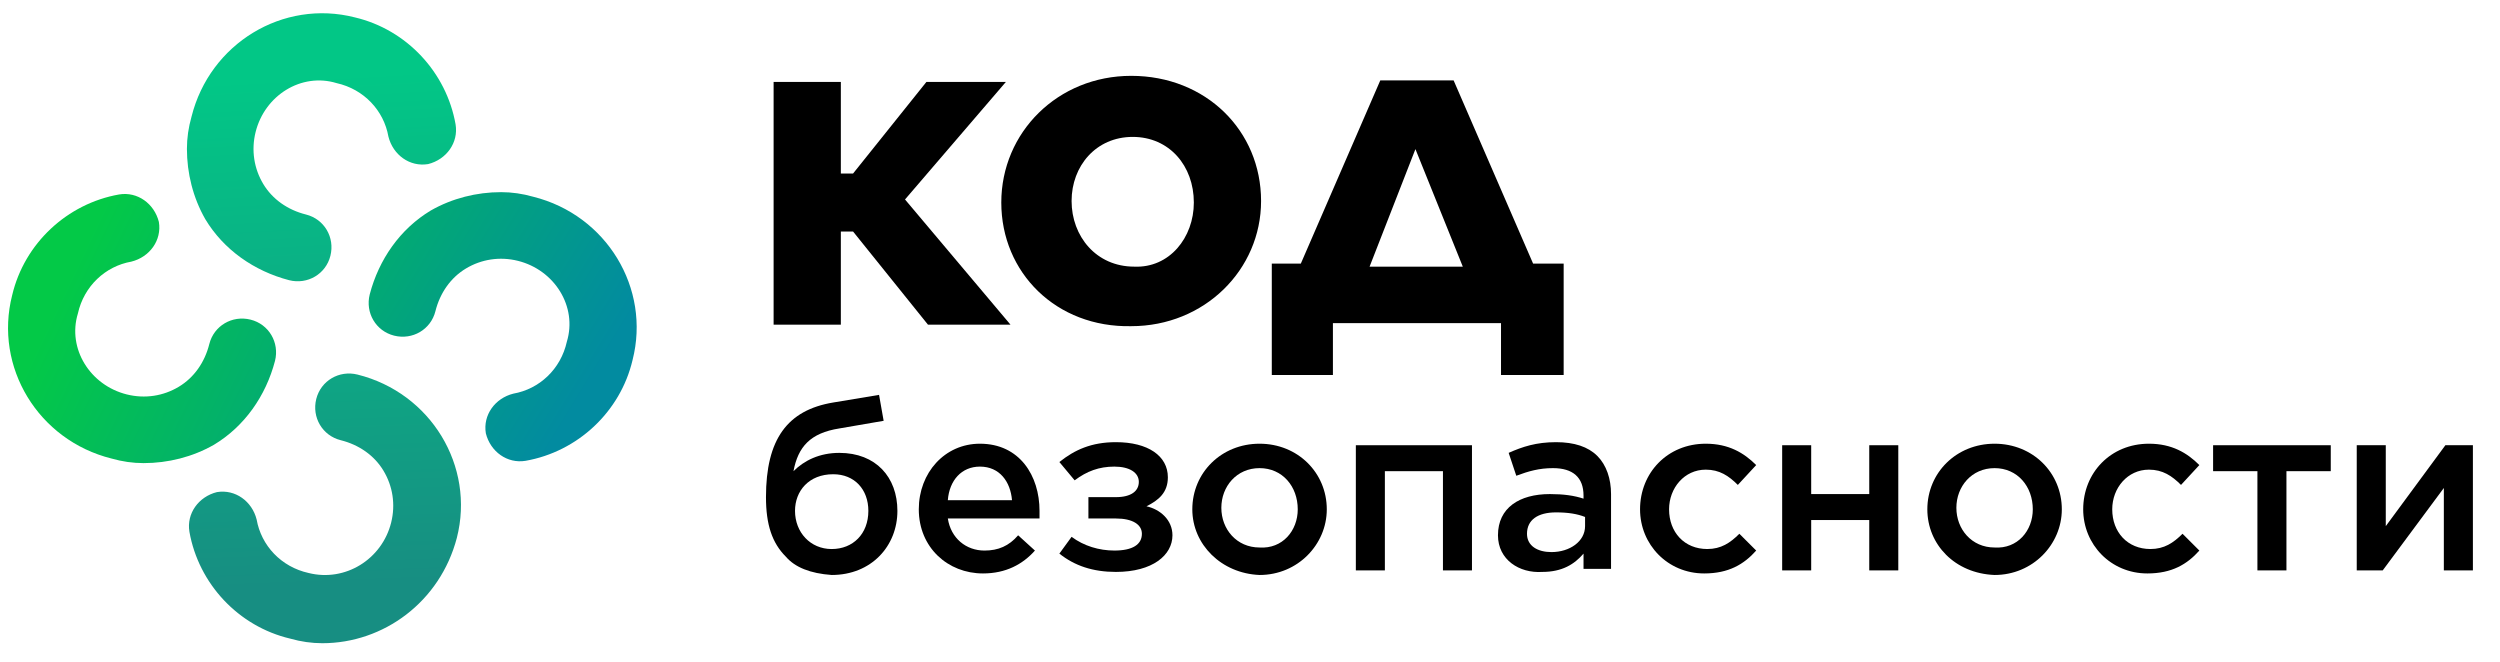
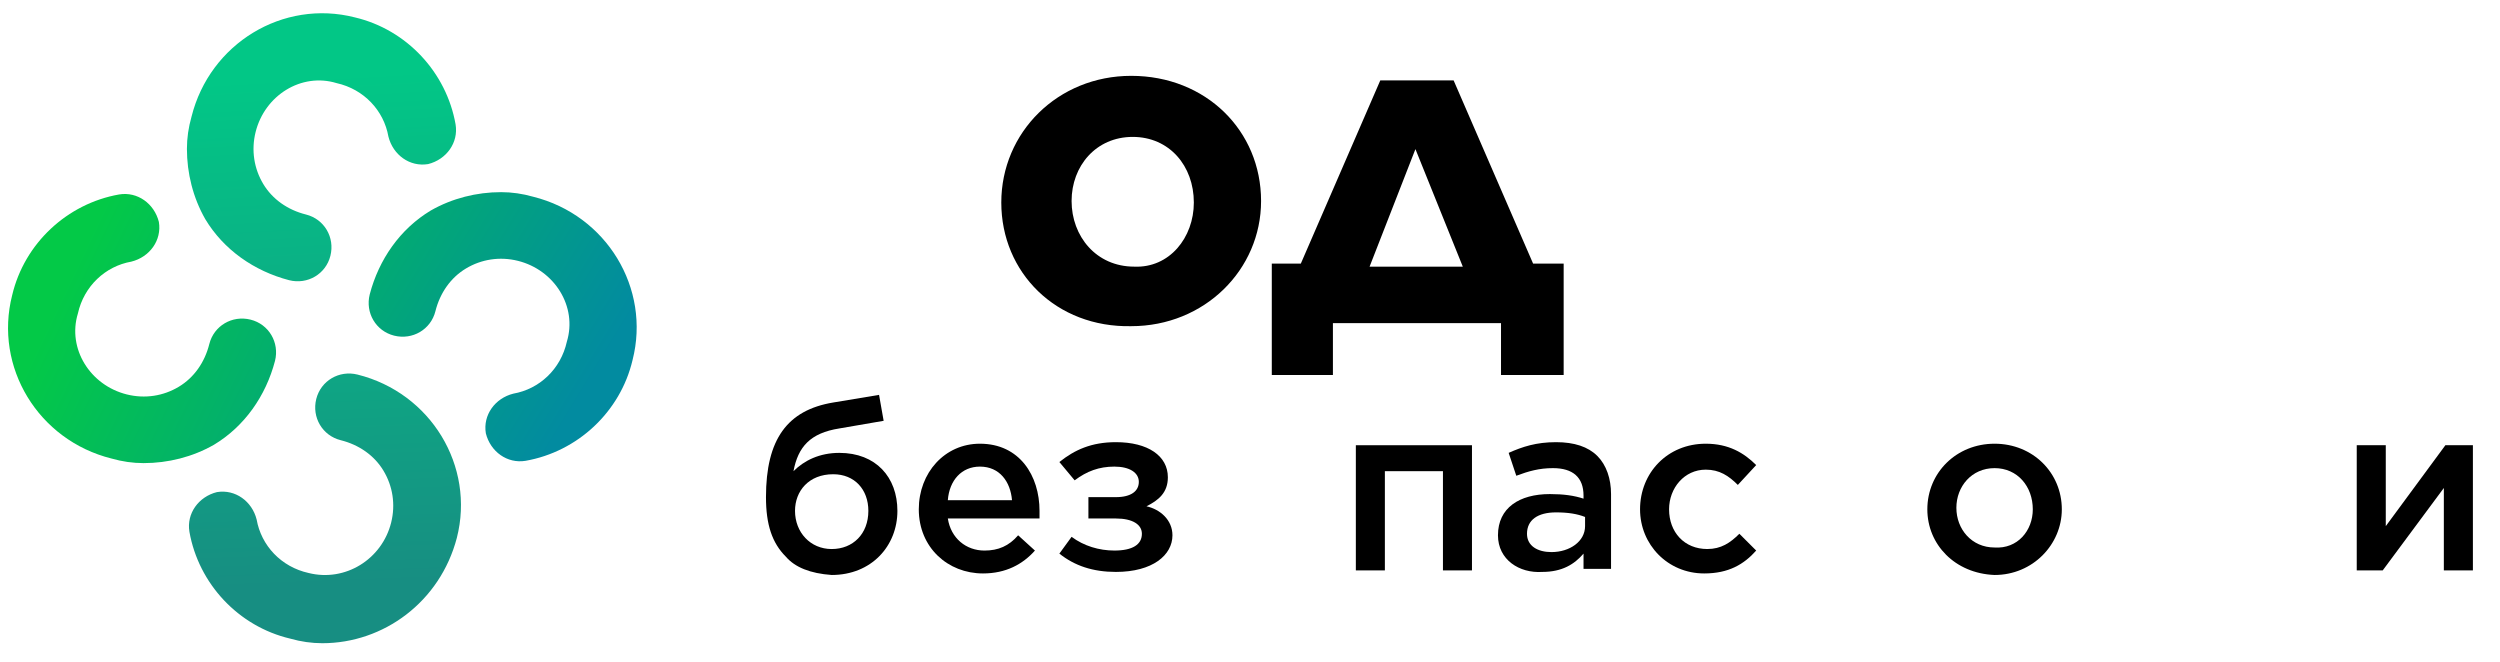
<svg xmlns="http://www.w3.org/2000/svg" width="151" height="40" viewBox="0 0 151 40" fill="none">
  <g clip-path="url(#clip0_1906_17266)">
-     <path d="M46.726 4.949H50.787V10.481H51.525L55.955 4.949H60.755L54.663 12.048L61.032 19.608H56.048L51.525 13.984H50.787V19.608H46.726V4.949Z" fill="black" />
    <path d="M60.478 12.233C60.478 7.992 63.893 4.581 68.323 4.581C72.846 4.581 76.169 7.9 76.169 12.141C76.169 16.29 72.754 19.701 68.323 19.701C63.801 19.793 60.478 16.474 60.478 12.233ZM72.108 12.233C72.108 10.021 70.631 8.269 68.416 8.269C66.201 8.269 64.724 10.021 64.724 12.141C64.724 14.262 66.201 16.105 68.508 16.105C70.631 16.198 72.108 14.354 72.108 12.233Z" fill="black" />
    <path d="M78.57 15.921L83.369 4.857H87.799L92.599 15.921H94.445V22.651H90.661V19.517H80.508V22.651H76.816V15.921H78.57ZM82.723 16.105H88.353L85.492 9.006L82.723 16.105Z" fill="black" />
    <path d="M47.465 33.623C46.634 32.793 46.265 31.687 46.265 30.027C46.265 26.524 47.557 24.772 50.326 24.311L53.095 23.85L53.372 25.417L50.695 25.878C48.942 26.155 48.203 26.985 47.926 28.46C48.572 27.815 49.496 27.354 50.695 27.354C52.911 27.354 54.203 28.829 54.203 30.857C54.203 32.977 52.634 34.729 50.234 34.729C48.942 34.637 48.019 34.268 47.465 33.623ZM52.449 30.857C52.449 29.566 51.618 28.644 50.326 28.644C48.849 28.644 48.019 29.659 48.019 30.857C48.019 32.148 48.942 33.162 50.234 33.162C51.526 33.162 52.449 32.24 52.449 30.857Z" fill="black" />
    <path d="M55.495 30.764C55.495 28.552 57.064 26.8 59.187 26.8C61.587 26.8 62.787 28.736 62.787 30.856C62.787 31.041 62.787 31.133 62.787 31.317H57.249C57.433 32.516 58.356 33.254 59.464 33.254C60.295 33.254 60.941 32.977 61.495 32.332L62.51 33.254C61.771 34.083 60.756 34.636 59.372 34.636C57.249 34.636 55.495 33.069 55.495 30.764ZM61.125 30.211C61.033 29.105 60.387 28.183 59.187 28.183C58.08 28.183 57.341 29.012 57.249 30.211H61.125Z" fill="black" />
    <path d="M64.724 32.424C65.463 32.977 66.386 33.253 67.309 33.253C68.416 33.253 68.97 32.885 68.97 32.239C68.97 31.686 68.416 31.317 67.401 31.317H65.74V30.027H67.401C68.324 30.027 68.785 29.658 68.785 29.105C68.785 28.551 68.232 28.183 67.309 28.183C66.386 28.183 65.647 28.459 64.909 29.012L63.986 27.906C64.909 27.169 65.924 26.707 67.401 26.707C69.339 26.707 70.539 27.537 70.539 28.828C70.539 29.75 69.985 30.211 69.247 30.58C70.078 30.764 70.816 31.409 70.816 32.331C70.816 33.53 69.616 34.544 67.401 34.544C66.016 34.544 64.909 34.175 63.986 33.438L64.724 32.424Z" fill="black" />
-     <path d="M72.016 30.764C72.016 28.552 73.769 26.8 76.077 26.8C78.384 26.8 80.138 28.552 80.138 30.764C80.138 32.885 78.384 34.729 76.077 34.729C73.769 34.636 72.016 32.885 72.016 30.764ZM78.384 30.764C78.384 29.381 77.461 28.275 76.077 28.275C74.692 28.275 73.769 29.381 73.769 30.672C73.769 31.963 74.692 33.069 76.077 33.069C77.461 33.161 78.384 32.055 78.384 30.764Z" fill="black" />
    <path d="M81.893 26.892H88.907V34.452H87.154V28.459H83.646V34.452H81.893V26.892Z" fill="black" />
    <path d="M90.477 32.331C90.477 30.672 91.769 29.842 93.615 29.842C94.445 29.842 95.091 29.934 95.645 30.119V29.934C95.645 28.828 94.999 28.275 93.799 28.275C92.969 28.275 92.323 28.459 91.584 28.736L91.123 27.353C91.953 26.984 92.784 26.707 93.984 26.707C95.091 26.707 95.922 26.984 96.476 27.537C97.03 28.09 97.307 28.92 97.307 29.842V34.36H95.645V33.438C95.091 34.083 94.353 34.544 93.153 34.544C91.769 34.636 90.477 33.807 90.477 32.331ZM95.738 31.778V31.225C95.276 31.041 94.722 30.948 93.984 30.948C92.876 30.948 92.23 31.409 92.23 32.239C92.23 32.977 92.876 33.346 93.707 33.346C94.815 33.346 95.738 32.7 95.738 31.778Z" fill="black" />
    <path d="M99.059 30.764C99.059 28.552 100.72 26.8 103.027 26.8C104.412 26.8 105.335 27.353 106.074 28.09L104.965 29.289C104.412 28.736 103.858 28.367 103.027 28.367C101.735 28.367 100.812 29.474 100.812 30.764C100.812 32.147 101.735 33.161 103.12 33.161C103.951 33.161 104.504 32.792 105.058 32.239L106.074 33.254C105.335 34.083 104.412 34.636 102.935 34.636C100.72 34.636 99.059 32.885 99.059 30.764Z" fill="black" />
-     <path d="M107.643 26.892H109.396V29.842H112.903V26.892H114.657V34.452H112.903V31.41H109.396V34.452H107.643V26.892Z" fill="black" />
    <path d="M116.411 30.764C116.411 28.552 118.165 26.8 120.473 26.8C122.781 26.8 124.534 28.552 124.534 30.764C124.534 32.885 122.781 34.729 120.473 34.729C118.073 34.636 116.411 32.885 116.411 30.764ZM122.781 30.764C122.781 29.381 121.857 28.275 120.473 28.275C119.088 28.275 118.165 29.381 118.165 30.672C118.165 31.963 119.088 33.069 120.473 33.069C121.857 33.161 122.781 32.055 122.781 30.764Z" fill="black" />
-     <path d="M125.825 30.764C125.825 28.552 127.487 26.8 129.795 26.8C131.179 26.8 132.102 27.353 132.841 28.09L131.733 29.289C131.179 28.736 130.625 28.367 129.795 28.367C128.503 28.367 127.579 29.474 127.579 30.764C127.579 32.147 128.503 33.161 129.887 33.161C130.718 33.161 131.271 32.792 131.825 32.239L132.841 33.254C132.102 34.083 131.179 34.636 129.702 34.636C127.487 34.636 125.825 32.885 125.825 30.764Z" fill="black" />
-     <path d="M136.348 28.459H133.671V26.892H140.778V28.459H138.101V34.452H136.348V28.459Z" fill="black" />
    <path d="M142.347 26.892H144.101V31.779L147.701 26.892H149.363V34.452H147.608V29.474L143.916 34.452H142.347V26.892Z" fill="black" />
    <path d="M19.471 38.85C18.825 38.85 18.179 38.758 17.533 38.574C14.395 37.836 11.995 35.255 11.441 32.12C11.257 31.014 11.995 30 13.103 29.723C14.21 29.539 15.226 30.276 15.502 31.383C15.779 32.95 16.979 34.241 18.641 34.609C20.856 35.163 23.071 33.78 23.625 31.567C23.902 30.461 23.717 29.354 23.163 28.432C22.61 27.51 21.686 26.865 20.579 26.588C19.471 26.312 18.825 25.205 19.102 24.099C19.379 22.993 20.487 22.347 21.594 22.624C26.024 23.73 28.701 28.156 27.593 32.489C26.578 36.361 23.163 38.85 19.471 38.85Z" fill="url(#paint0_linear_1906_17266)" />
    <path d="M8.673 27.972C8.027 27.972 7.381 27.88 6.735 27.695C2.304 26.589 -0.372 22.164 0.735 17.831C1.474 14.696 4.058 12.299 7.196 11.745C8.304 11.561 9.319 12.299 9.596 13.405C9.78 14.511 9.042 15.526 7.935 15.802C6.365 16.079 5.073 17.277 4.704 18.937C4.058 21.057 5.442 23.27 7.658 23.823C8.765 24.1 9.873 23.915 10.796 23.362C11.719 22.809 12.365 21.887 12.642 20.781C12.919 19.674 14.026 19.029 15.134 19.306C16.241 19.582 16.887 20.689 16.611 21.795C16.057 23.915 14.765 25.759 12.919 26.866C11.626 27.603 10.15 27.972 8.673 27.972Z" fill="url(#paint1_linear_1906_17266)" />
    <path d="M30.268 11.606C30.914 11.606 31.56 11.699 32.206 11.883C36.637 12.989 39.313 17.415 38.206 21.748C37.467 24.883 34.883 27.28 31.745 27.833C30.637 28.017 29.622 27.28 29.345 26.173C29.161 25.067 29.899 24.053 31.007 23.776C32.576 23.5 33.868 22.301 34.237 20.642C34.883 18.521 33.499 16.308 31.284 15.755C30.176 15.479 29.068 15.663 28.145 16.216C27.222 16.769 26.576 17.691 26.299 18.798C26.022 19.904 24.915 20.549 23.807 20.273C22.7 19.996 22.054 18.89 22.331 17.784C22.884 15.663 24.177 13.819 26.022 12.713C27.315 11.975 28.791 11.606 30.268 11.606Z" fill="url(#paint2_linear_1906_17266)" />
    <path d="M11.29 8.988C11.29 8.342 11.383 7.696 11.567 7.05C12.674 2.619 17.099 -0.057 21.432 1.05C24.567 1.789 26.964 4.373 27.517 7.511C27.701 8.619 26.964 9.634 25.858 9.911C24.751 10.095 23.737 9.357 23.46 8.249C23.184 6.68 21.985 5.388 20.326 5.019C18.205 4.373 15.992 5.757 15.439 7.973C15.163 9.08 15.347 10.188 15.9 11.111C16.454 12.034 17.375 12.68 18.482 12.957C19.588 13.234 20.234 14.341 19.957 15.449C19.68 16.556 18.574 17.202 17.468 16.925C15.347 16.372 13.503 15.079 12.397 13.234C11.659 11.941 11.29 10.465 11.29 8.988Z" fill="url(#paint3_linear_1906_17266)" />
  </g>
  <defs>
    <linearGradient id="paint0_linear_1906_17266" x1="18.552" y1="4.592" x2="19.72" y2="35.322" gradientUnits="userSpaceOnUse">
      <stop stop-color="#02C786" />
      <stop offset="1" stop-color="#178E82" />
    </linearGradient>
    <linearGradient id="paint1_linear_1906_17266" x1="3.57" y1="18.042" x2="31.389" y2="31.278" gradientUnits="userSpaceOnUse">
      <stop stop-color="#03C947" />
      <stop offset="1" stop-color="#028BA0" />
    </linearGradient>
    <linearGradient id="paint2_linear_1906_17266" x1="11.032" y1="7.49" x2="35.879" y2="22.677" gradientUnits="userSpaceOnUse">
      <stop stop-color="#03C947" />
      <stop offset="1" stop-color="#028BA0" />
    </linearGradient>
    <linearGradient id="paint3_linear_1906_17266" x1="19.609" y1="4.574" x2="21.337" y2="34.331" gradientUnits="userSpaceOnUse">
      <stop stop-color="#02C786" />
      <stop offset="1" stop-color="#178E82" />
    </linearGradient>
    <clipPath id="clip0_1906_17266">
      <rect width="149.823" height="38.915" fill="white" transform="translate(0.358 0.675)" />
    </clipPath>
  </defs>
</svg>